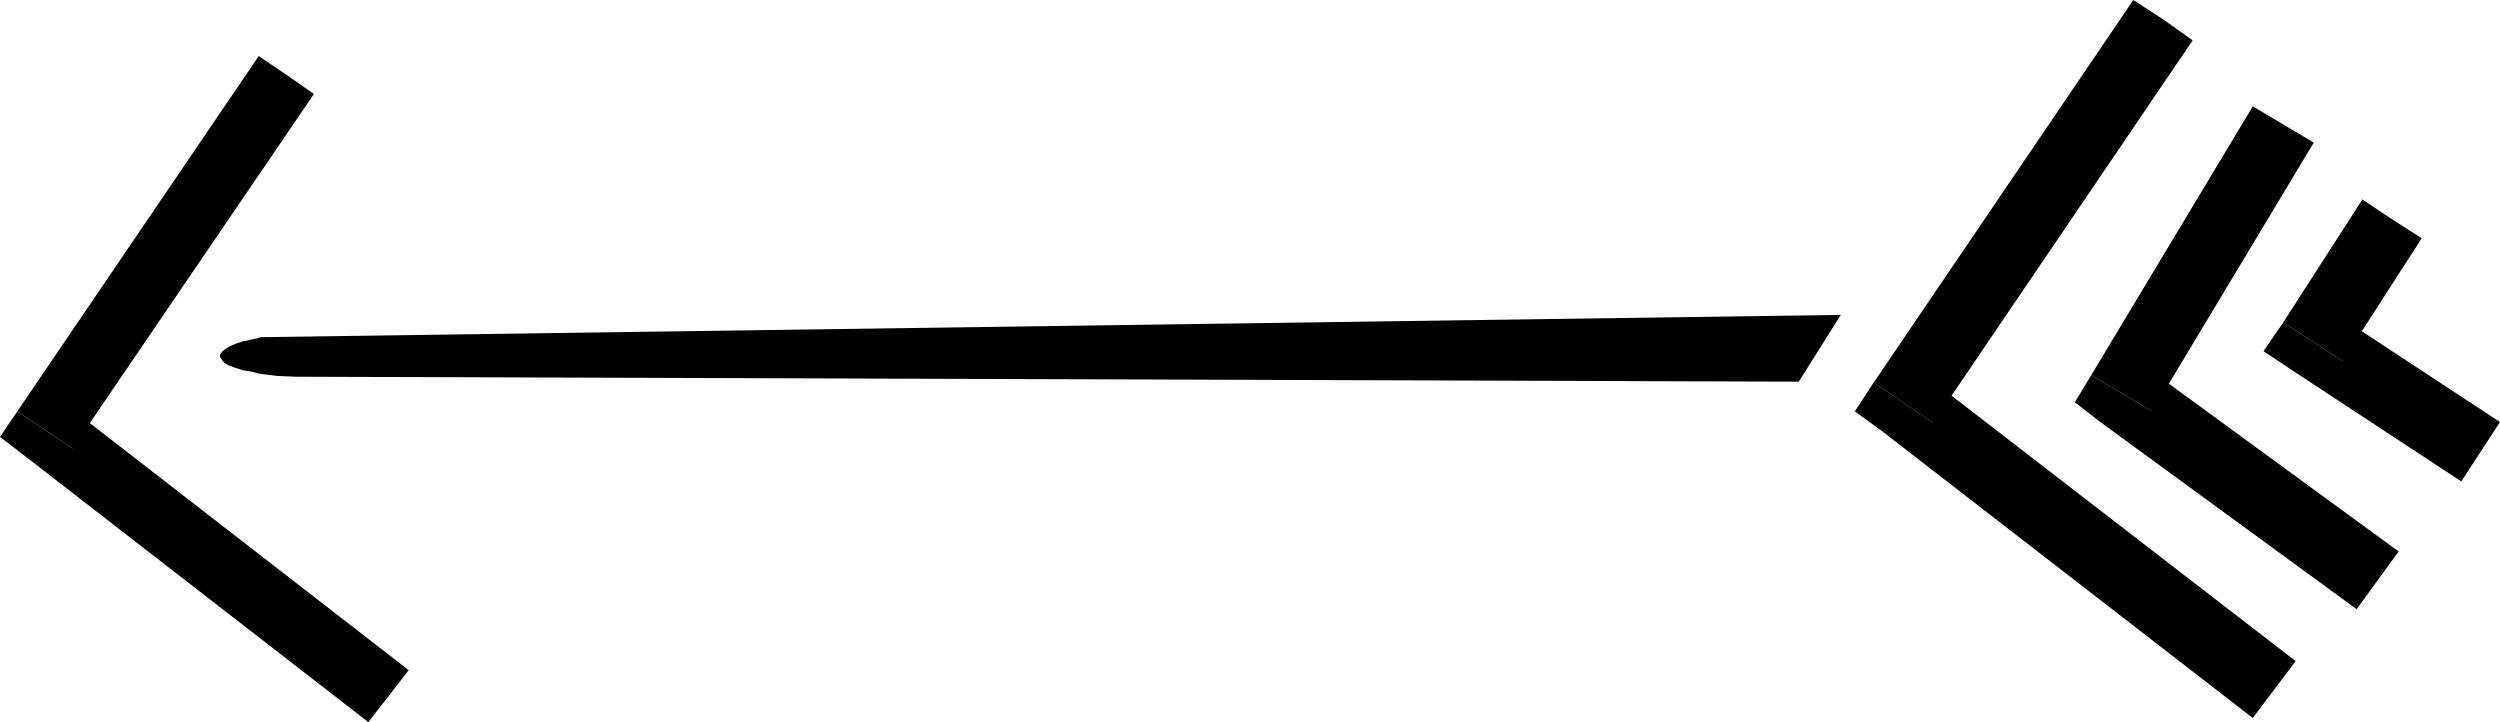
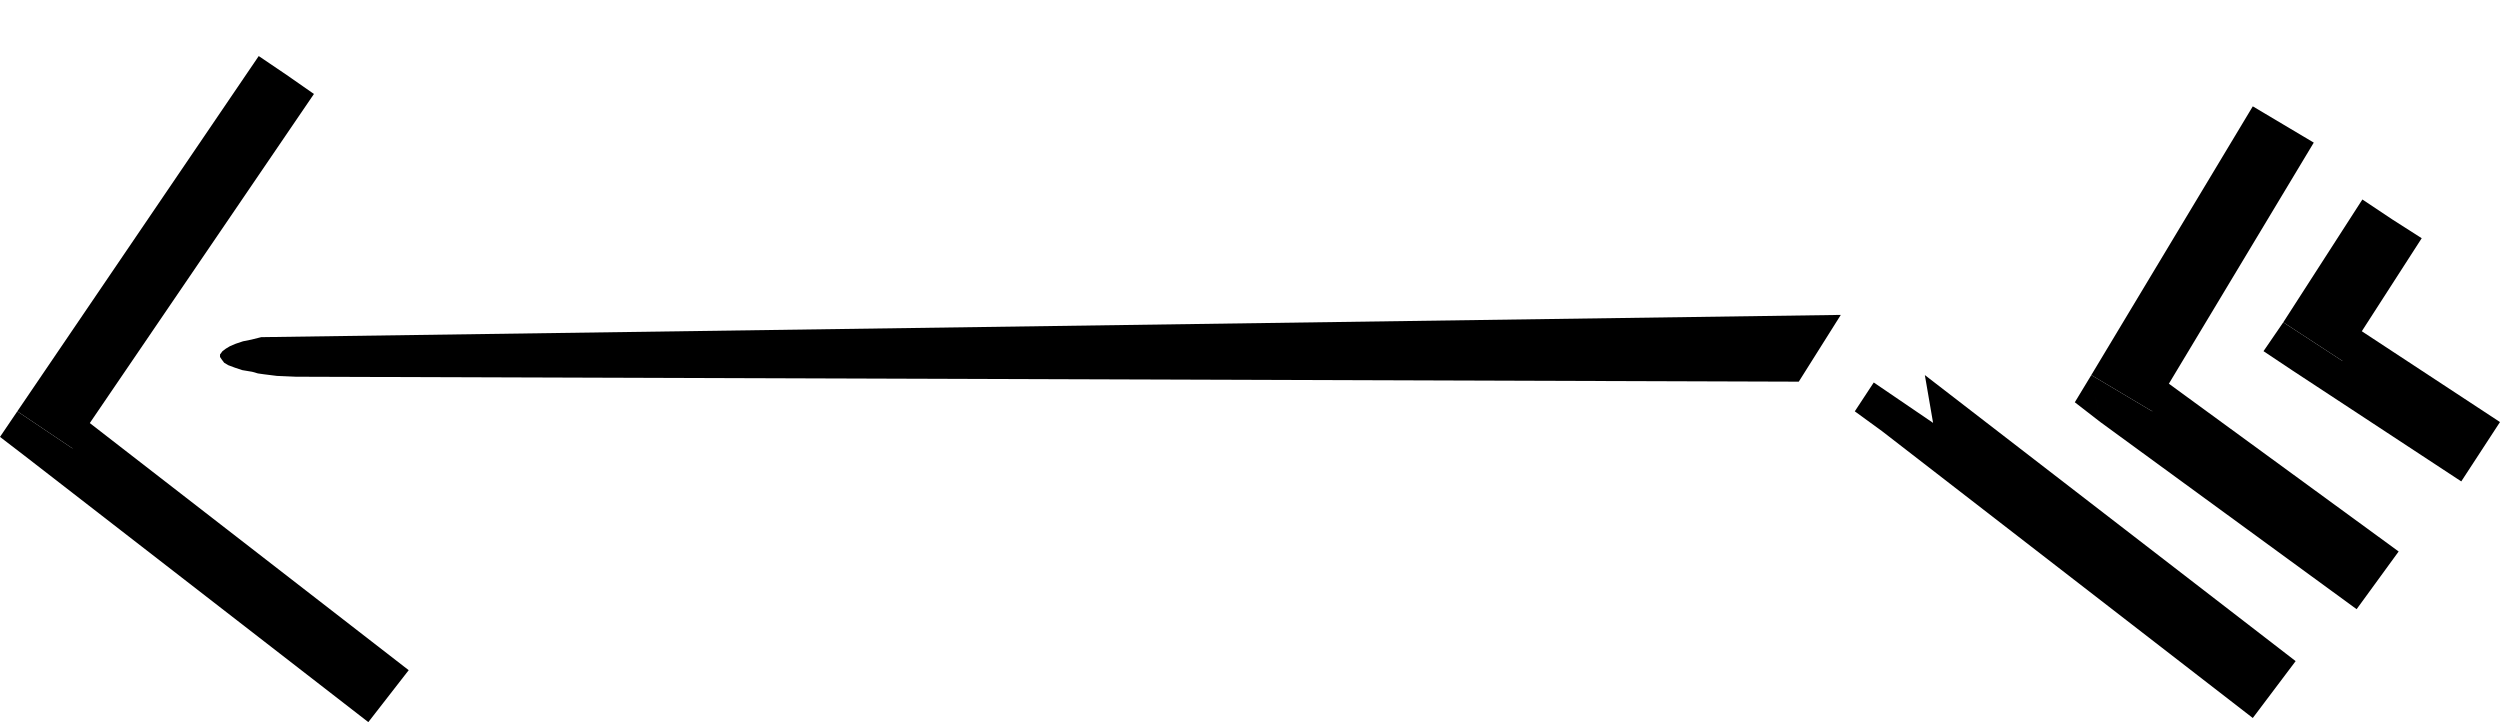
<svg xmlns="http://www.w3.org/2000/svg" xmlns:ns1="http://sodipodi.sourceforge.net/DTD/sodipodi-0.dtd" xmlns:ns2="http://www.inkscape.org/namespaces/inkscape" version="1.0" width="129.724mm" height="37.47mm" id="svg9" ns1:docname="Arrow 0860.wmf">
  <ns1:namedview id="namedview9" pagecolor="#ffffff" bordercolor="#000000" borderopacity="0.25" ns2:showpageshadow="2" ns2:pageopacity="0.0" ns2:pagecheckerboard="0" ns2:deskcolor="#d1d1d1" ns2:document-units="mm" />
  <defs id="defs1">
    <pattern id="WMFhbasepattern" patternUnits="userSpaceOnUse" width="6" height="6" x="0" y="0" />
  </defs>
  <path style="fill:#000000;fill-opacity:1;fill-rule:evenodd;stroke:none" d="m 58.014,73.882 294.758,0.97 8.242,-13.095 -309.787,4.365 -1.939,0.485 -1.616,0.323 -1.454,0.485 -1.131,0.485 -0.808,0.485 -0.646,0.485 -0.485,0.647 v 0.485 l 0.323,0.485 0.485,0.647 0.808,0.485 1.293,0.485 1.454,0.485 0.97,0.162 0.97,0.162 1.131,0.323 1.131,0.162 1.293,0.162 1.293,0.162 z" id="path1" />
  <path style="fill:#000000;fill-opacity:1;fill-rule:evenodd;stroke:none" d="m 447.793,63.212 1.939,9.538 32.966,21.663 7.595,-11.64 -32.966,-21.663 2.101,9.7 -11.635,-7.598 -3.878,5.658 5.818,3.88 z" id="path2" />
  <path style="fill:#000000;fill-opacity:1;fill-rule:evenodd;stroke:none" d="m 469.124,43.003 -5.818,-3.88 -15.514,24.088 11.635,7.598 15.514,-24.088 z" id="path3" />
  <path style="fill:#000000;fill-opacity:1;fill-rule:evenodd;stroke:none" d="m 410.14,73.559 1.778,9.215 50.258,36.698 8.242,-11.317 -50.258,-36.698 1.939,9.215 -11.958,-7.113 -3.232,5.335 5.01,3.88 z" id="path4" />
  <path style="fill:#000000;fill-opacity:1;fill-rule:evenodd;stroke:none" d="m 447.793,24.412 -5.979,-3.557 -31.674,52.704 11.958,7.113 31.674,-52.704 z" id="path5" />
  <path style="fill:#000000;fill-opacity:1;fill-rule:evenodd;stroke:none" d="M 3.394,80.672 4.848,89.402 72.235,141.621 80.154,131.435 12.766,79.217 14.221,87.947 3.394,80.672 0,85.684 4.848,89.402 Z" id="path6" />
  <path style="fill:#000000;fill-opacity:1;fill-rule:evenodd;stroke:none" d="M 56.237,14.712 50.742,10.993 3.394,80.672 14.221,87.947 61.57,18.43 Z" id="path7" />
  <path style="fill:#000000;fill-opacity:1;fill-rule:evenodd;stroke:none" d="m 367.478,75.014 1.616,9.538 72.72,56.26 8.403,-11.155 -72.72,-56.099 1.616,9.377 -11.635,-7.922 -3.717,5.658 5.333,3.88 z" id="path8" />
-   <path style="fill:#000000;fill-opacity:1;fill-rule:evenodd;stroke:none" d="M 424.361,3.88 418.382,0 367.478,75.014 379.113,82.935 430.017,7.922 Z" id="path9" />
</svg>